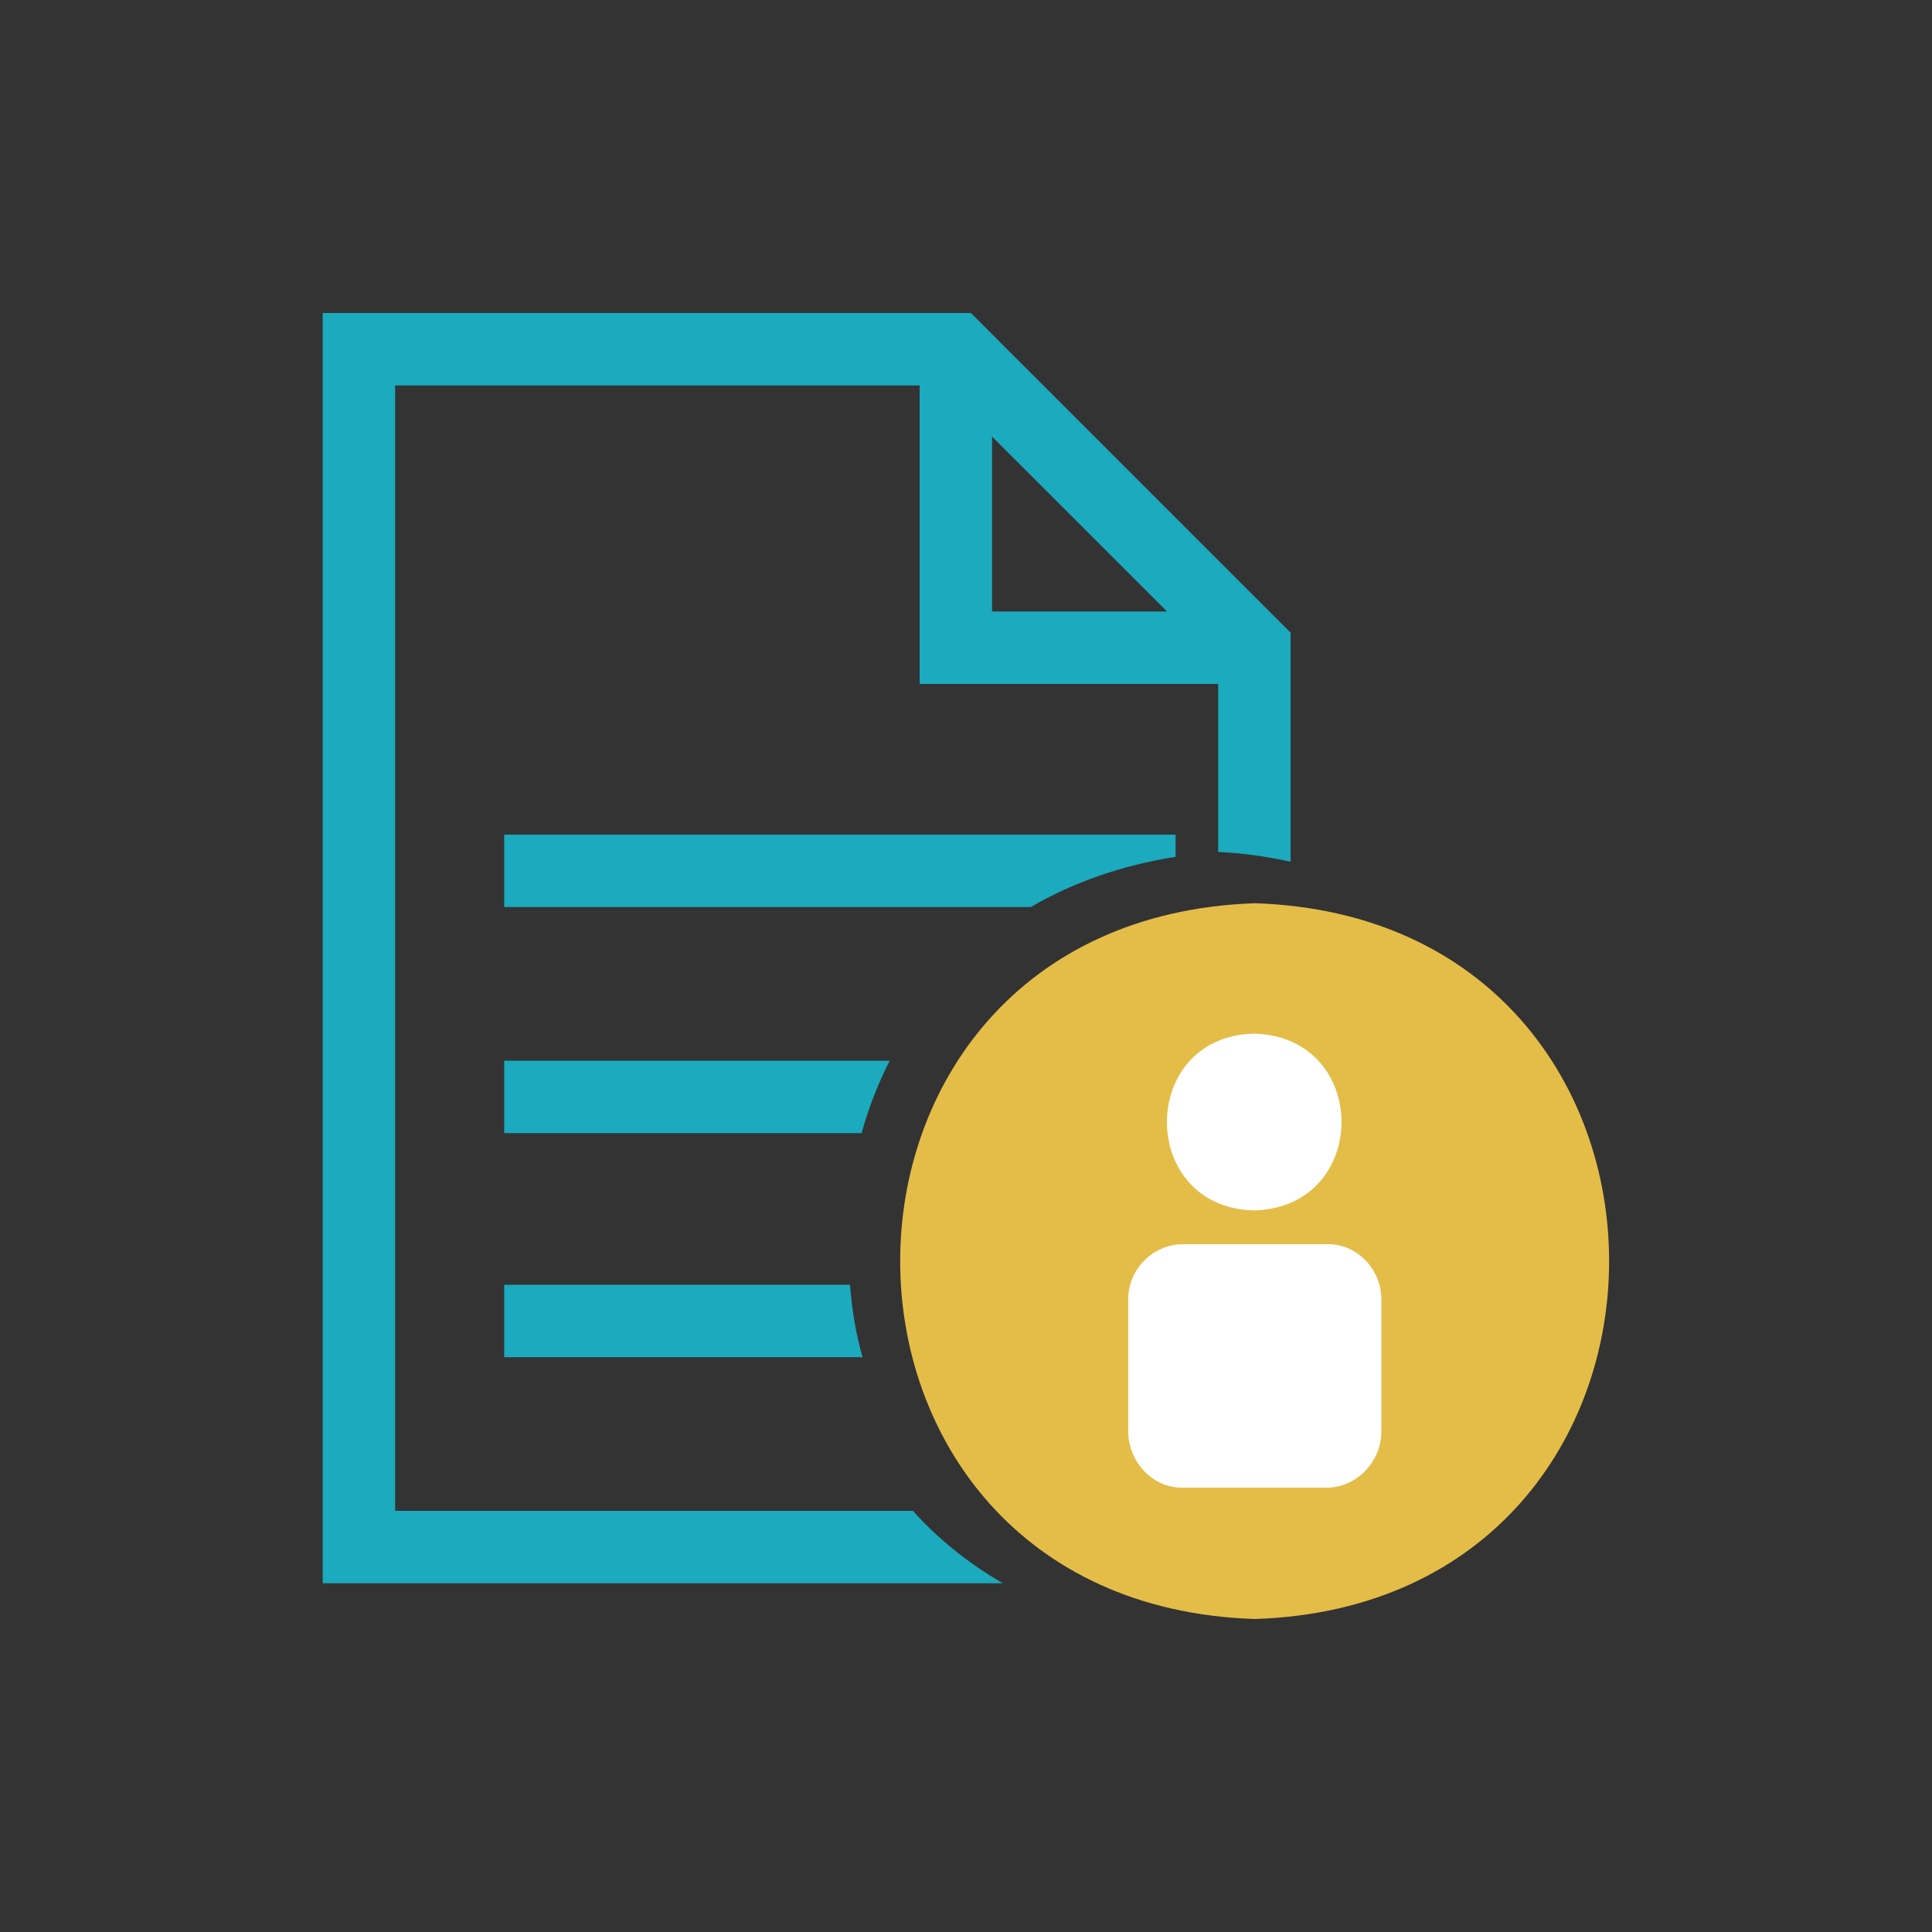
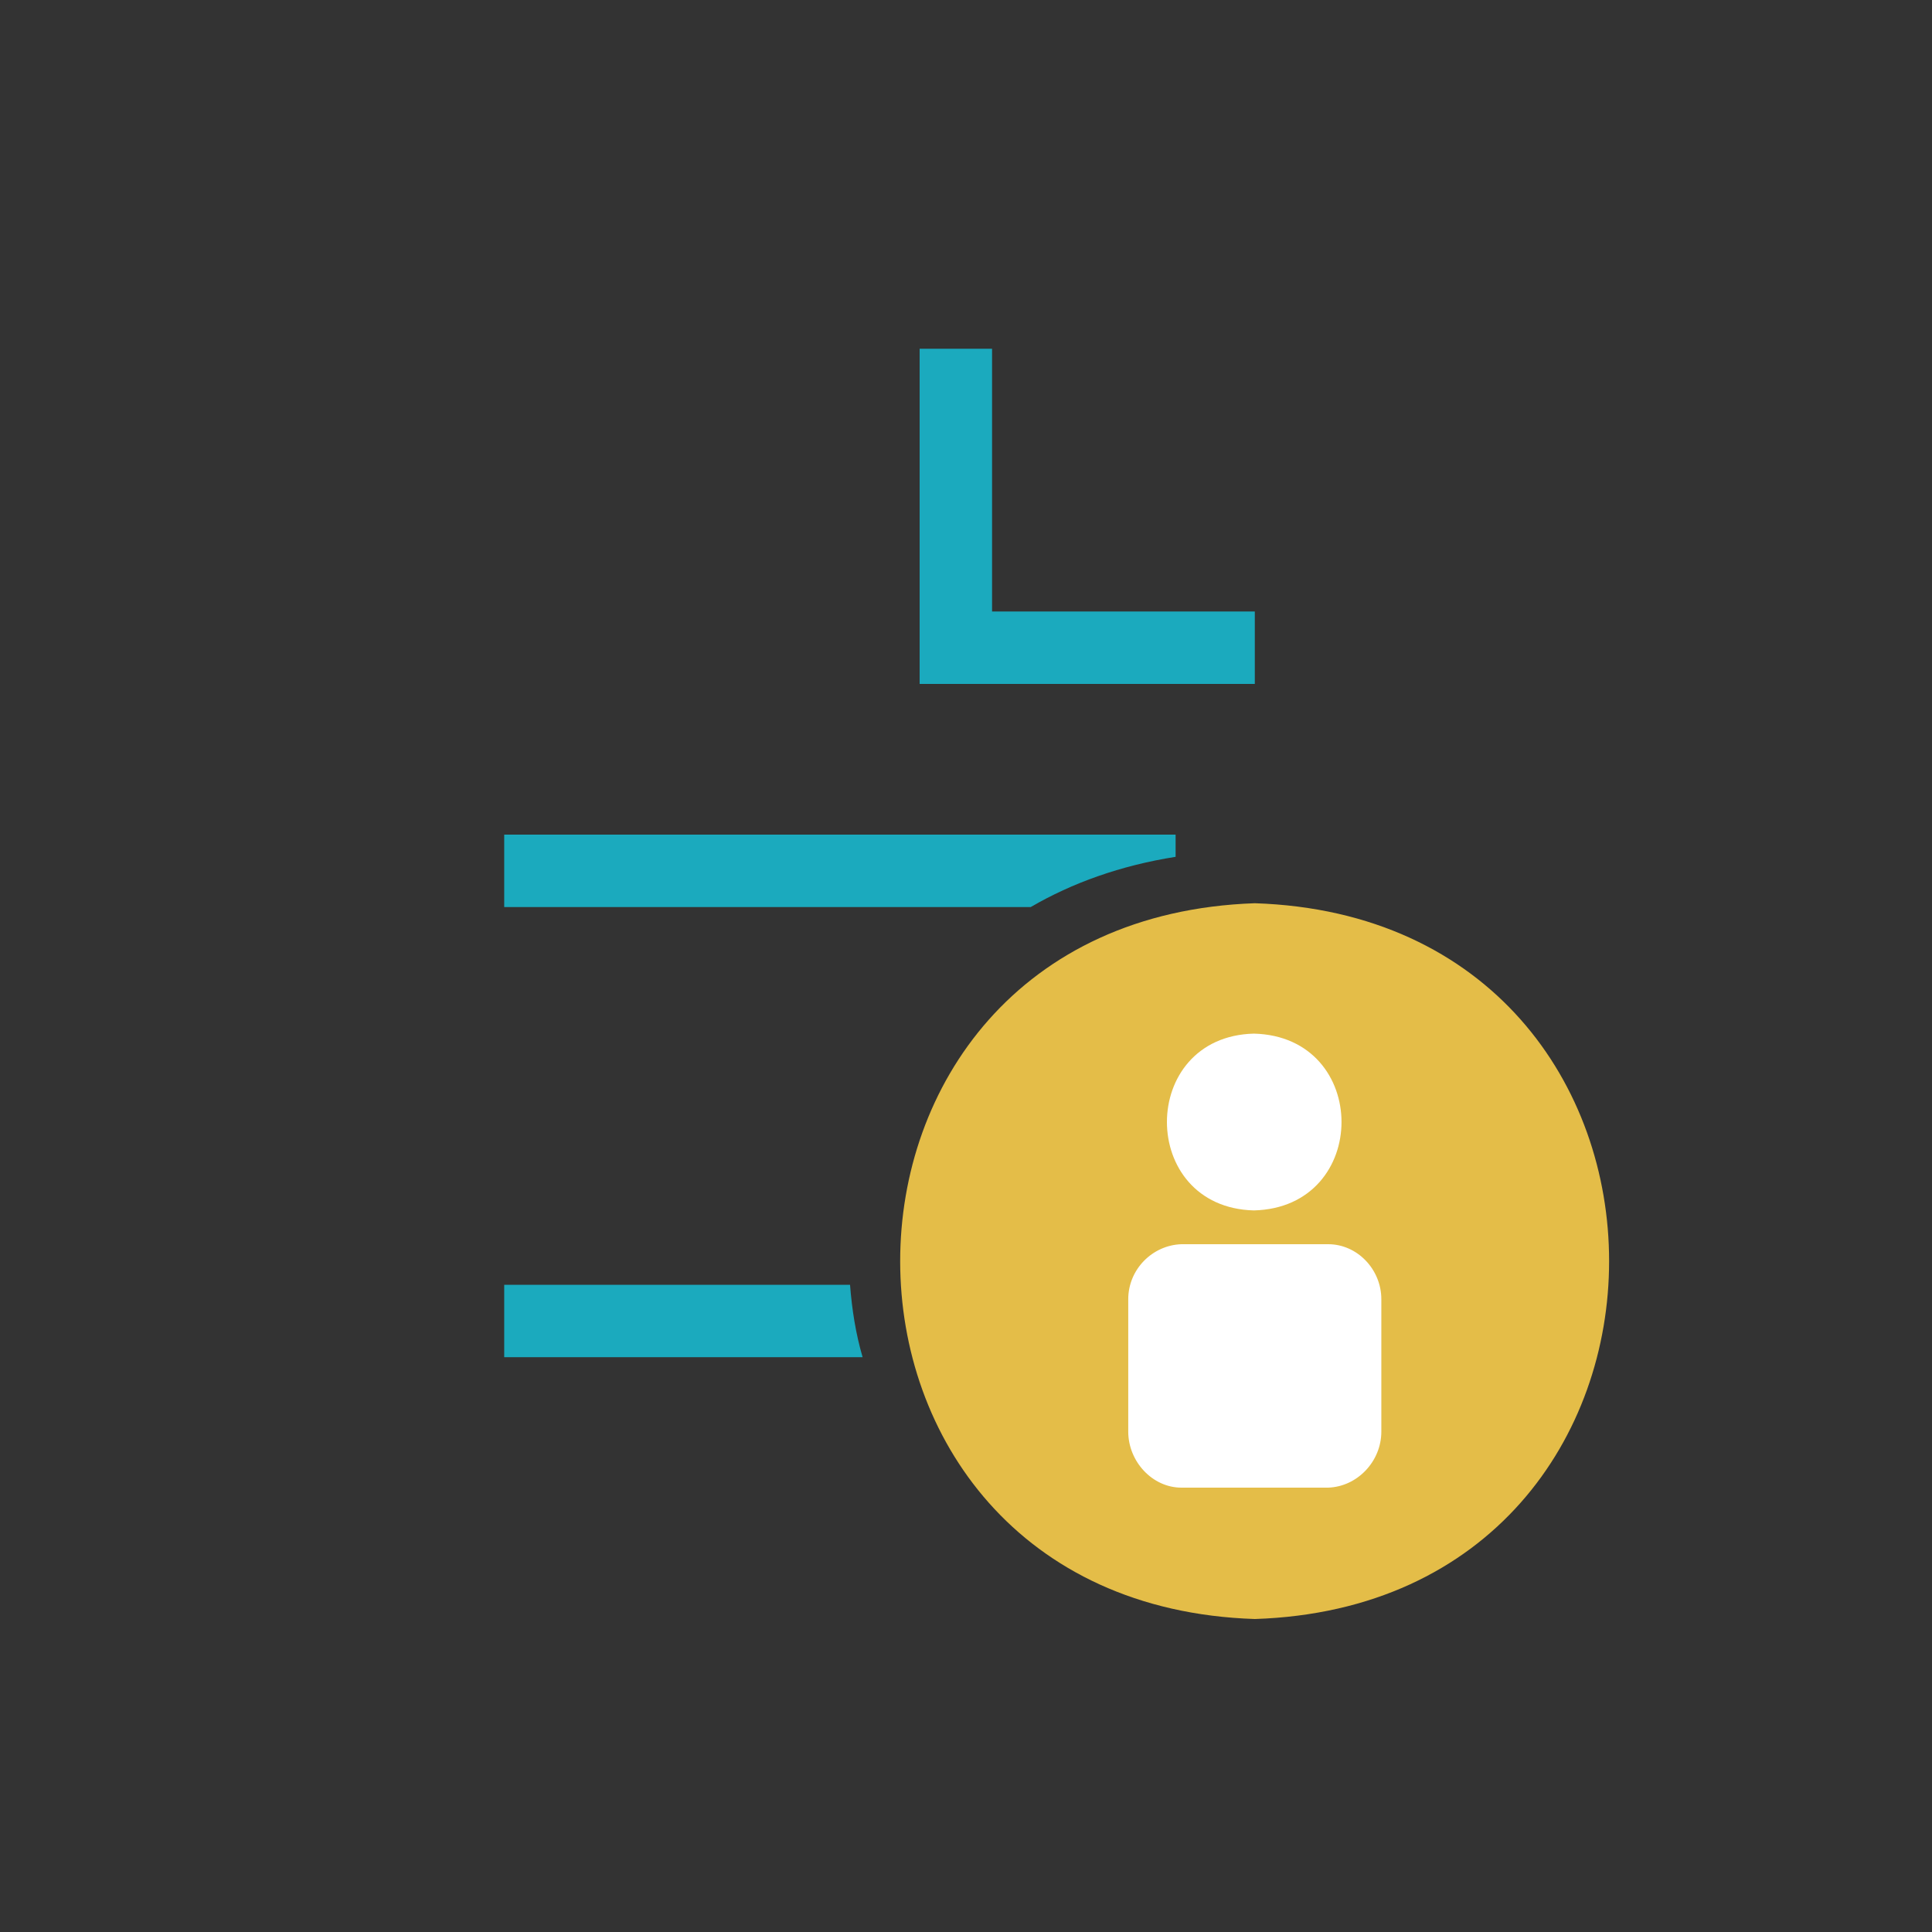
<svg xmlns="http://www.w3.org/2000/svg" width="45" height="45" viewBox="0 0 45 45" fill="none">
  <rect x="0" y="0" width="45" height="45" fill="#333333" stroke="none" />
-   <path d="M22.613 7.29H7.516V36.877H23.356C22.546 36.405 21.848 35.843 21.263 35.19H9.203V8.978H21.916L27.181 14.242L28.373 15.435V19.845C28.958 19.867 29.521 19.957 30.061 20.07V14.738L22.613 7.29Z" fill="#1BAABE" />
  <path d="M29.227 15.93H21.42V8.123H23.107V14.243H29.227V15.93Z" fill="#1BAABE" />
  <path d="M27.382 19.44V19.957C26.099 20.16 24.974 20.565 24.007 21.127H11.744V19.44H27.382Z" fill="#1BAABE" />
-   <path d="M20.722 24.705C20.452 25.245 20.227 25.808 20.069 26.393H11.744V24.705H20.722Z" fill="#1BAABE" />
  <path d="M20.092 31.612H11.744V29.925H19.799C19.844 30.51 19.934 31.072 20.092 31.612Z" fill="#1BAABE" />
  <path d="M29.227 21.038C18.202 21.42 18.225 37.35 29.227 37.71C40.23 37.35 40.23 21.398 29.227 21.038Z" fill="#E4BD48" />
  <path d="M29.205 28.193C26.505 28.125 26.505 24.143 29.205 24.075C31.927 24.143 31.927 28.125 29.205 28.193Z" fill="white" />
  <path d="M32.174 30.262V33.345C32.174 34.042 31.612 34.627 30.937 34.65H27.517C26.842 34.65 26.279 34.042 26.279 33.345V30.262C26.279 29.565 26.842 29.003 27.517 28.98H30.937C31.612 28.98 32.174 29.565 32.174 30.262Z" fill="white" />
</svg>